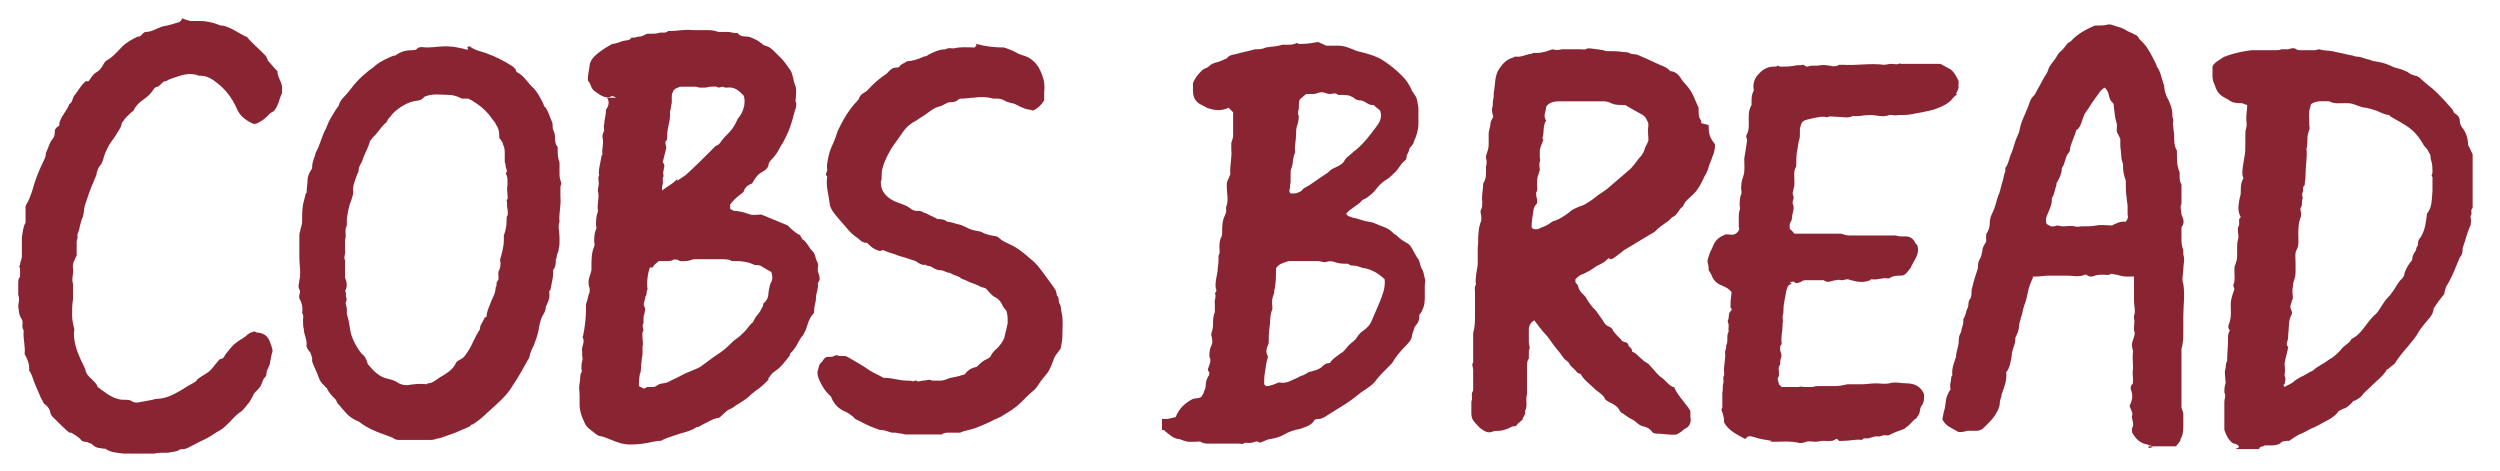
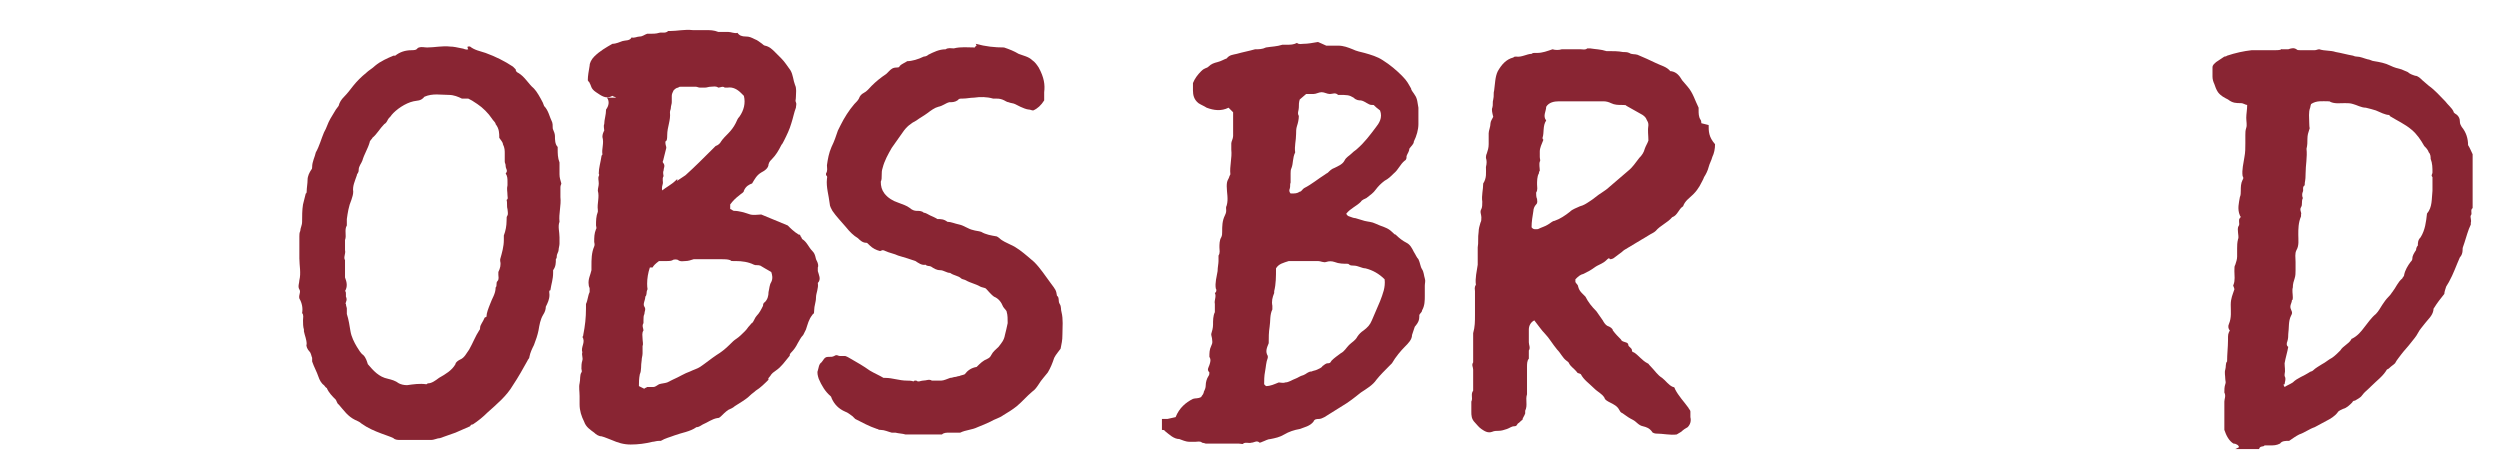
<svg xmlns="http://www.w3.org/2000/svg" version="1.1" viewBox="0 0 273.9 51.6">
  <defs>
    <style> .cls-1 { clip-path: url(#clippath-6); } .cls-2 { clip-path: url(#clippath-7); } .cls-3 { clip-path: url(#clippath-4); } .cls-4 { fill: none; } .cls-5 { clip-path: url(#clippath-1); } .cls-6 { clip-path: url(#clippath-5); } .cls-7 { clip-path: url(#clippath-8); } .cls-8 { clip-path: url(#clippath-3); } .cls-9 { fill: #892533; } .cls-10 { clip-path: url(#clippath-2); } .cls-11 { clip-path: url(#clippath); } </style>
    <clipPath id="clippath">
      <rect class="cls-4" x="1.8" y="2" width="270.3" height="47.7" />
    </clipPath>
    <clipPath id="clippath-1">
      <rect class="cls-4" x="1.8" y="2" width="270.3" height="47.7" />
    </clipPath>
    <clipPath id="clippath-2">
      <rect class="cls-4" x="1.8" y="2" width="270.3" height="47.7" />
    </clipPath>
    <clipPath id="clippath-3">
      <rect class="cls-4" x="1.8" y="2" width="270.3" height="47.7" />
    </clipPath>
    <clipPath id="clippath-4">
      <rect class="cls-4" x="1.8" y="2" width="270.3" height="47.7" />
    </clipPath>
    <clipPath id="clippath-5">
      <rect class="cls-4" x="1.8" y="2" width="270.3" height="47.7" />
    </clipPath>
    <clipPath id="clippath-6">
-       <rect class="cls-4" x="1.8" y="2" width="270.3" height="47.7" />
-     </clipPath>
+       </clipPath>
    <clipPath id="clippath-7">
      <rect class="cls-4" x="1.8" y="2" width="270.3" height="47.7" />
    </clipPath>
    <clipPath id="clippath-8">
      <rect class="cls-4" x="1.8" y="2" width="270.3" height="47.7" />
    </clipPath>
  </defs>
  <g>
    <g id="Layer_1">
      <g>
        <g class="cls-11">
-           <path class="cls-9" d="M20,2c.1.1.8.3.9.3h1c.6,0,1.3.1,2.3.5h.2c.9.2,1.7.8,2.5,1.2h.1c.6.7,1.2,1.2,1.8,1.8s.3.3.4.5c.1.1.1.3.2.4.3.3.5.6.8.9s.2.2.2.4c.1.6.6,1.2.5,1.8v.4c-.2.4-.3.8-.4,1.1-.2.4-.3.8-.7,1-.3.1-.4.4-.7.6-.3.3-.6.4-.9.6-.3.1-.4.1-.6,0-.8-.4-1.4-.9-1.7-1.7-.5-1.1-1.2-2-2.1-2.7-.5-.4-1.1-.8-1.8-.8s-.2,0-.2,0c-.7-.3-1.4-.2-2.1,0-.5.2-1.1.3-1.5.6h-.2c-.3.2-.4.4-.7.6-.4,0-.5.4-.7.6-.3.4-.6.6-1,.9-.3.2-.6.5-.8.8-.1.2-.2.4-.4.5-.3.3-.7.6-.9,1-.1,0-.2.3-.2.4-.1.4-.4.7-.6,1.1-.3.5-.7.9-.9,1.4-.2.4-.4.8-.5,1.3-.1.2-.1.4-.3.6s-.3.5-.4.8c0,.3-.2.6-.3.9-.4.9-.7,1.8-1,2.7-.1.4-.1.8-.2,1.2-.2.4-.3.9-.4,1.3,0,.3-.3.6-.2,1,0,.2-.1.3-.1.5,0,.2,0,.4,0,.6v.9c-.2.4-.5.9-.4,1.4.1.6-.2,1.1,0,1.7,0,.6,0,1.2,0,1.7-.1.6-.1,1.1-.1,1.7s.1.9.2,1.4c.1.2,0,.4,0,.6,0,1,.3,1.9.7,2.8.2.5.5.9.6,1.4.1.3.3.5.5.7.3.3.7.6.8,1,.7.5,1.4,1.1,2.2,1.3.3.1.5.1.8.1s.6,0,.8.2c.2.1.4.1.6.1.5-.1,1.1-.2,1.6-.3.1,0,.3-.1.4-.1.8,0,1.6-.3,2.3-.7.6-.3,1.1-.7,1.7-1s.4-.4.6-.5c.5-.4,1.1-.6,1.5-1.1.2-.2.3-.4.5-.6s.3-.5.6-.5c.3-.1.3-.4.5-.6s.3-.4.5-.6c.4-.5.9-.8,1.4-1.1.3-.2.5-.5.9-.6.1,0,.2-.1.3-.1.2.2.4.1.7.2.7.2.9.7,1.1,1.3s.2.6.1.9-.1.6-.2.9c0,.5-.4.9-.4,1.3s-.2.4-.3.6c-.2.3-.2.7-.5,1-.2.3-.6.5-.7.9-.1.2-.3.5-.4.7-.3.3-.5.7-.9,1-.5.3-.9.8-1.3,1.2-1,1-.9.7-1.9,1.4-.6.4-1.2.6-1.9,1-.5.2-.9.6-1.5.5-.4.3-.9.3-1.4.4,0,0-.2,0-.4,0-.4,0-.8,0-1.1.1-.4.2-.9.2-1.3.1-.5,0-1,0-1.4-.1s-.4.2-.6,0c-.7-.1-1.4-.1-2-.5,0-.1-.4,0-.5-.1-.5,0-.8-.2-1.1-.5-.2,0-.4-.2-.6-.2s-.4,0-.6-.3c-.3-.3-.7-.5-1-.7-.1,0-.1,0-.2,0-.6-.5-1.1-1-1.7-1.6-.2-.2-.4-.4-.4-.7-.1-.4-.4-.7-.7-.9-.1-.3-.3-.5-.4-.8-.2-.5-.4-.9-.6-1.4s-.3-1-.6-1.4v-.2c0-.6-.2-1.1-.5-1.6h0c.1-.9-.2-1.7-.1-2.6-.3-.4,0-.8-.2-1.2-.4-.6-.3-1-.4-1.4,0-.4.2-.8,0-1.3,0-.4,0-.8,0-1.3s.1-.5.2-.7c0-.3,0-.6,0-.9-.1-.1-.1-.3,0-.4,0-.3.2-.6.2-.9v-.4c0-.6,0-1.1,0-1.7.1-.5.1-1.1.4-1.6,0-.3,0-.5,0-.8v-1c.1-.3.3-.5.4-.8s.2-.5.3-.8c.3-1.1.7-2.2,1.2-3.2s.2-.8.4-1.2.3-.9.6-1.3c.2-.2.3-.5.3-.7,0-.3,0-.5.3-.7s.2-.2.2-.4c.2-.8.8-1.3,1.1-2.1.4-.2.3-.7.6-1,.4-.5.7-1.1,1.2-1.5.2,0,.2,0,.3,0,.3-.4.5-.8.9-1,.3-.2.5-.4.7-.8s.4-.5.6-.6c.6-.4,1-.9,1.5-1.4s1.1-.8,1.7-1.1h.2c.3-.2.4-.5.7-.5s0,0,0,0c.6,0,1.2-.4,1.8-.6.6-.1,1.3-.3,1.9-.5h0c0-.1.1-.1.1-.1Z" />
-         </g>
+           </g>
        <g class="cls-5">
          <path class="cls-9" d="M67.5,10.7c-.1-.1-.3-.1-.4-.2-.7.4-1.2,0-1.8-.4s-.5-.7-.7-1c0-.1-.1-.1-.2-.3,0-.5.1-1,.2-1.6,0-.3.2-.7.5-1,.6-.6,1.3-1,2-1.4.4,0,.8-.2,1.1-.3s.8,0,1-.4c.3.1.6-.1.9-.1.3,0,.5-.2.8-.3h.3c.3,0,.7,0,1-.1.3-.1.7.1,1-.2h.2c.8,0,1.6-.2,2.5-.1.2,0,.4,0,.7,0h.7c.5,0,.9,0,1.4.2h.2c.3,0,.6,0,.9,0s.7.2,1,.1h0c.2.3.5.4.9.4s.6.1,1,.3c.3.1.5.3.8.5,0,0,.2.2.3.2.5.1.8.4,1.1.7l.7.7c.4.4.7.9,1,1.3.3.5.3,1.1.5,1.6.2.4.1.9.1,1.3s-.1.4,0,.6,0,.4,0,.6c-.2.5-.3,1.1-.5,1.7-.2.7-.5,1.3-.8,1.9s-.2.3-.3.5c-.3.6-.6,1.1-1,1.5s-.3.4-.4.6c0,.4-.4.7-.8.9-.5.3-.7.7-1,1.2-.3.1-.7.3-.9.8,0,.2-.3.3-.5.5-.4.3-.7.6-1,1v.5c.1,0,.3.2.4.2.6,0,1.2.2,1.8.4.4.1.9,0,1.2,0,1,.4,1.9.8,2.9,1.2.3.3.7.7,1.2,1,.1,0,.2,0,.2.2.1,0,.1.2.2.3.5.3.7.9,1.1,1.3s.3.8.5,1.1c.1.2.2.5.1.7,0,0,0,.2,0,.4.1.4.4.9,0,1.3.1.6-.2,1.1-.2,1.6,0,.5-.2.9-.2,1.4s-.1.3-.2.5c-.4.5-.5,1-.7,1.6l-.3.6c-.3.3-.4.6-.6.9-.2.4-.4.7-.7,1s-.1.3-.2.4c-.5.6-.9,1.2-1.5,1.6s-.5.5-.7.7-.1.2-.1.3c-.4.4-.9.9-1.4,1.2-.2.2-.4.3-.6.5-.5.5-1.1.8-1.7,1.2-.2.2-.5.3-.7.4-.3.2-.6.5-.8.7s-.3.2-.4.2c-.6.1-1.1.5-1.6.7-.2.1-.4.3-.7.3-.7.5-1.6.6-2.4.9-.5.2-1,.3-1.5.6h-.2c-.3,0-.5.1-.7.1-.8.2-1.6.3-2.4.3s-1.4-.2-2.1-.5c-.3-.1-.7-.3-1.1-.4-.3,0-.6-.2-.8-.4-.4-.3-.9-.6-1.1-1.2-.3-.6-.5-1.2-.5-1.9v-.9c0-.5-.1-1,0-1.4s0-.9.2-1.2c.1-.1,0-.3,0-.4,0-.3,0-.6.1-.9s-.1-.6,0-.9c-.2-.6.4-1.1,0-1.7,0,0,.1,0,.1-.2.2-1,.3-1.9.3-2.9s0-.4,0-.5c.2-.4.2-.9.4-1.3,0-.1,0-.3,0-.4s-.1-.2-.1-.4c-.1-.6.2-1.1.3-1.6,0-.1,0-.2,0-.4,0-.8,0-1.5.3-2.2.1-.2,0-.4,0-.5,0-.5,0-.9.2-1.4.1-.1,0-.3,0-.4,0-.5,0-1,.2-1.5v-.2c-.1-.7.2-1.4,0-2.1,0-.3.1-.5.1-.8s-.1-.6,0-.8,0-.2,0-.3c0-.6.2-1.2.3-1.9,0-.1.1-.1.1-.2-.1-.6.2-1.2,0-1.9,0-.3.1-.5.2-.7,0-.2-.1-.5,0-.7,0-.5.2-1,.2-1.6.3-.4.4-.9.1-1.3M71.2,29.3c-.2.6-.3,1.2-.3,1.8s.1.5,0,.7,0,.5-.2.7c0,.4-.3.8-.1,1.1s0,.5,0,.8c-.1.2-.1.4-.1.7v.3c-.2.3,0,.6,0,.8-.2.3-.1.6-.1.9s.1.6,0,.8c0,.3,0,.5,0,.8s-.1.5-.1.8c-.1.5,0,1.1-.2,1.5-.1.5-.1.9-.1,1.3l.6.3c0-.1.2-.1.3-.2h.7c.2,0,.4-.2.6-.3.3-.1.6-.1.9-.2l.6-.3c.7-.3,1.3-.7,1.9-.9.4-.2.8-.3,1.1-.5.6-.4,1.2-.9,1.8-1.3.5-.3,1-.7,1.4-1.1s.5-.5.8-.7.6-.5.9-.8.3-.4.5-.6.2-.3.3-.3c.2-.2.3-.6.5-.8.3-.3.5-.7.7-1.1,0-.1,0-.3.2-.4.3-.3.4-.7.4-1.1.1-.4.1-.8.3-1.1.2-.4.1-.8,0-1.1-.5-.3-.9-.5-1.2-.7-.3-.1-.5,0-.7-.1-.6-.3-1.3-.4-2-.4s-.4,0-.6-.1c-.3-.1-.6-.1-.9-.1h-3.1c-.3.1-.6.2-.9.2s-.5.1-.8-.1c-.1-.1-.5-.1-.6,0-.2.1-.4.1-.6.1h-.9c-.4.3-.6.5-.7.7M72.5,20.9c.5-.4,1.1-.7,1.5-1.1s.1,0,.2,0l.9-.6c1-.9,2-1.9,3-2.9l.3-.3c.3-.1.5-.3.6-.5.2-.3.5-.6.8-.9s.6-.7.8-1.1.2-.5.4-.7c.5-.7.7-1.5.5-2.3l-.3-.3c-.4-.4-.9-.7-1.5-.6h-.3c-.2-.2-.5,0-.7,0-.3-.2-.5-.1-.8-.1s-.4.1-.7.1h-.5c-.2,0-.3-.1-.5-.1h-1.6c-.1,0-.2,0-.3.1-.2,0-.4.2-.5.3-.1.2-.2.4-.2.6v.7c0,.2-.1.4-.1.6s-.1.3-.1.5c.1.9-.3,1.6-.3,2.5s-.2.5-.2.8.1.4.1.6l-.3,1.2c0,.2-.2.3,0,.5.2.3,0,.5,0,.8-.1.2,0,.5,0,.6-.2.3,0,.6-.1.9s-.1.6,0,.8c0,0,0,0,0,.1" />
        </g>
        <g class="cls-10">
          <path class="cls-9" d="M51.5,5.1c.5.4,1.1.5,1.7.7,1.1.4,2.1.9,3,1.5l.3.3c0,.2.1.3.3.4.7.4,1.1,1.2,1.7,1.7.3.3.7,1,1,1.6,0,.1.1.2.1.3.5.5.6,1.2.9,1.8.1.3,0,.6.1.8s.2.5.2.7c0,.4,0,.9.3,1.2v.2c0,.5,0,1,.2,1.5,0,.4,0,.9,0,1.3s.1.6.2,1c0,.1-.1.2-.1.4v1.1c.1.9-.2,1.8-.1,2.7-.2.5,0,1.1,0,1.7v.7c0,.2-.1.5-.1.7,0,.2-.2.4-.2.7s-.1.2-.1.3c0,.4,0,.8-.3,1.2v.3c0,.7-.2,1.2-.3,1.9-.2,0-.1.3-.1.5,0,.5-.2.9-.4,1.3,0,.3-.1.6-.3.9-.3.5-.4,1.1-.5,1.7-.1.5-.3,1.1-.5,1.6-.2.4-.4.8-.5,1.3,0,.2-.2.3-.2.4-.5.9-1,1.8-1.6,2.7-.7,1.2-1.8,2.1-2.8,3-.5.5-1,.9-1.6,1.3-.1,0-.2,0-.3.2-.5.2-1.1.5-1.6.7-.6.2-1.1.4-1.7.6-.3,0-.6.2-1,.2s-.5,0-.7,0c-.1,0-.2,0-.3,0q-.6,0-1.2,0h-.1c-.2,0-.4,0-.5,0-.2,0-.4,0-.5,0-.3,0-.6,0-.8-.2-.4-.2-.8-.3-1.3-.5-.8-.3-1.5-.6-2.2-1.1-.2-.2-.5-.3-.7-.4-.8-.4-1.2-1-1.8-1.7-.1,0-.2-.3-.3-.5-.4-.4-.8-.8-1-1.3-.1,0-.2-.2-.3-.3-.3-.2-.5-.6-.6-.9-.2-.6-.5-1.1-.7-1.7,0-.1,0-.3,0-.4-.1-.2-.1-.5-.3-.7s-.4-.6-.3-.8c0-.5-.2-.9-.3-1.4,0,0,0,0,0-.2-.1-.3-.1-.7-.1-1s.1-.6-.1-.8c.1-.5,0-1.1-.3-1.6h0c-.1-.4.2-.7,0-1s0-.7,0-1c.2-.8,0-1.6,0-2.4v-2.4c0-.2,0-.4.1-.6,0-.3.2-.6.2-1,0-.6,0-1.3.1-1.9l.3-1.2c0,0,.1,0,.1-.2,0-.4.1-.9.1-1.3,0-.4.2-.8.4-1.1.1-.1.1-.2.1-.3,0-.6.3-1.1.4-1.6h0c.4-.7.6-1.5.9-2.2.3-.5.4-1,.7-1.5.2-.3.4-.7.6-1,.1-.1.2-.3.3-.4.1-.4.3-.7.6-1s.7-.8,1-1.2c.4-.5.9-1,1.4-1.4.3-.3.7-.5,1-.8.6-.5,1.3-.8,2-1.1h.2c.5-.4,1.1-.6,1.8-.6s.5-.2.8-.3.6,0,.9,0c.8,0,1.7-.2,2.5-.1.4,0,.8.1,1.3.2.2,0,.4.2.7.1-.2-.4,0-.3.3-.3M53.3,34.7c0-.4.2-.9.4-1.4.2-.6.6-1.1.6-1.8.2-.2,0-.5.2-.7s.1-.5.1-.7v-.3c.2-.4.3-.8.2-1.2v-.2c.2-.7.4-1.4.4-2.1v-.5c.2-.5.3-1.1.3-1.6s0-.4.1-.6,0-.5,0-.7c-.1-.3,0-.7-.1-1,.2-.1.1-.3.1-.5,0-.4-.1-.7,0-1.1v-.4c0-.3,0-.6-.2-.9.3-.3,0-.5,0-.8s-.1-.3-.1-.5v-.9c0-.3,0-.6-.2-1,0-.2-.2-.4-.4-.7,0-.5,0-1-.4-1.5,0-.2-.3-.4-.4-.6-.4-.6-1-1.2-1.6-1.6s-.6-.4-1-.6c-.2,0-.4,0-.7,0-.4-.2-.9-.4-1.4-.4-.9,0-1.8-.2-2.7.2-.4.5-.8.4-1.2.5-.9.2-1.9.9-2.4,1.5-.1.2-.3.3-.4.5s-.2.4-.4.5c-.5.5-.8,1.1-1.3,1.5,0,.1-.3.3-.3.5-.2.7-.6,1.3-.8,2-.1.3-.4.6-.4,1s-.2.4-.2.6c-.2.6-.5,1.2-.4,1.8,0,.3-.1.6-.2.9-.3.7-.4,1.4-.5,2.1,0,.2,0,.5,0,.7-.3.5,0,1.1-.2,1.6,0,.3,0,.8,0,1.1.1.4-.2.8,0,1.1v1.4c0,.2,0,.3,0,.5.2.5.3,1,0,1.5.1,0,.1.2.1.3v.3c.1.2.1.4,0,.6,0,.1-.1.2,0,.2,0,.2.1.4.1.5,0,.2,0,.4,0,.6.2.6.3,1.3.4,1.9s.4,1.2.7,1.7c.2.3.4.7.7.9.3.3.4.7.5,1h0c.6.7,1.2,1.4,2.2,1.6.4.1.8.2,1.2.5.2.1.5.2.9.2.7-.1,1.4-.2,2.1-.1.1,0,.1-.1.2-.1.4,0,.8-.3,1.2-.6.7-.4,1.4-.8,1.8-1.5,0-.2.3-.4.5-.5.5-.2.7-.7,1-1.1.4-.7.7-1.5,1.1-2.1.1-.1.1-.2.1-.3,0-.3.3-.6.5-1.1" />
        </g>
        <g class="cls-8">
          <path class="cls-9" d="M106.9,4.8c1.1.3,2.1.4,3.1.4.6.2,1.1.4,1.6.7.5.2,1.1.3,1.5.7.3.2.5.5.7.8.6,1.1.7,1.9.6,2.7,0,.3,0,.6,0,.9q-.5.8-1.2,1.1c-.2,0-.3-.1-.5-.1s-.7-.2-.9-.3l-.6-.3c-.2-.1-.5-.1-.7-.2-.2,0-.4-.2-.7-.3s-.5-.1-.7-.1-.2,0-.3,0c-.7-.2-1.4-.2-2.1-.1-.4,0-.8.1-1.2.1s-.4,0-.6.2c-.3.2-.6.2-.9.2-.4.1-.7.4-1.2.5-.4.1-.8.4-1.2.7s-.8.5-1.2.8c-.6.3-1.1.7-1.5,1.3s-.8,1.1-1.2,1.7c-.4.7-.8,1.4-1,2.2-.1.3-.1.5-.1.8s0,.5-.1.7c0,.5.1.9.4,1.3.4.5.9.8,1.5,1,.5.2.9.3,1.3.6.2.2.5.3.7.3.3,0,.6,0,.8.2.2,0,.5.2.7.3s.5.2.8.4c.4,0,.7,0,1.1.3.4,0,.8.2,1.3.3s1,.5,1.5.6c.3.1.6.1.9.2.5.3,1.1.4,1.7.5,0,0,.2.1.3.2.3.3.8.5,1.2.7.7.3,1.3.8,1.9,1.3.2.2.5.4.7.6.7.7,1.2,1.5,1.8,2.3s.6.8.7,1.4c.3.2.1.6.3.9s.1.6.2.9c.2.8.1,1.6.1,2.4s-.1,1-.2,1.6c-.2.3-.5.6-.7,1-.2.6-.4,1.1-.7,1.6-.3.4-.7.8-1,1.3-.2.3-.4.6-.7.8-.6.5-1.1,1.1-1.7,1.6-.5.4-1,.7-1.5,1-.4.3-.9.4-1.4.7-.4.2-.9.4-1.4.6-.6.3-1.3.3-1.9.6-.1,0-.1,0-.3,0s-.6,0-.9,0c-.3,0-.6,0-.8.2-.1,0-.2,0-.3,0h-1.2c-.6,0-1.2,0-1.7,0s-.5,0-.8,0c-.3-.1-.7-.1-1.1-.2-.1,0-.2,0-.4,0-.4-.1-.8-.3-1.2-.3s-.2-.1-.4-.1c-.9-.3-1.6-.7-2.4-1.1l-.3-.3c-.3-.2-.5-.4-.8-.5-.7-.3-1.2-.8-1.5-1.5q0-.1-.1-.2c-.6-.5-1-1.2-1.3-1.9-.1-.3-.2-.7-.1-.9.1-.3.1-.7.4-.9.2-.2.3-.6.7-.6s.5,0,.7-.1c.3-.2.4,0,.6,0h.6c.3.1.4.2.6.3.7.4,1.4.8,2.1,1.3.5.3,1,.5,1.5.8h.2c.8,0,1.5.3,2.4.3s.5.2.8,0h.2c.2.2.5,0,.7,0,.4,0,.7-.2,1,0h1c.3,0,.7-.2,1-.3.2,0,.4-.1.5-.1.2,0,.3-.1.5-.1.2-.1.4-.1.6-.2.3-.4.7-.7,1.3-.8.4-.4.7-.7,1.2-.9.2-.1.3-.2.4-.4.2-.4.5-.6.8-.9.3-.4.6-.7.7-1.3.1-.4.2-.8.3-1.3,0-.4,0-.9-.1-1.2,0-.2-.3-.4-.4-.6-.2-.5-.5-.9-1-1.1-.3-.2-.6-.6-.9-.9-.2-.1-.4-.1-.6-.2-.5-.3-1.1-.4-1.6-.7-.2-.1-.4-.1-.5-.2-.3-.3-.8-.3-1.2-.6-.4,0-.7-.3-1.1-.3s-.7-.2-1-.4c-.2-.1-.4,0-.6-.2-.4.1-.8-.2-1.1-.4l-.9-.3c-.3-.1-.7-.2-1-.3-.4-.2-1-.3-1.4-.5s-.4,0-.6,0c-.4-.1-.8-.3-1.1-.6s-.3-.3-.4-.3c-.4,0-.7-.3-.9-.5-.5-.3-.9-.7-1.3-1.2-.5-.6-1.1-1.2-1.5-1.8-.1-.2-.3-.5-.3-.8-.1-.9-.4-1.8-.3-2.7,0-.1.1-.3-.1-.4,0,0,0-.2,0-.2.2-.3.1-.6.1-.9.1-.7.2-1.3.5-2,.3-.6.5-1.2.7-1.8l.3-.6c.4-.8.9-1.6,1.5-2.3.2-.2.4-.4.5-.6.1-.3.3-.5.5-.6.4-.2.6-.5.9-.8.5-.5,1-.9,1.6-1.3l.3-.3c.2-.2.4-.4.8-.4s.3-.1.4-.2c.2-.2.5-.3.8-.5.5,0,1.2-.2,1.8-.5,0,0,.3,0,.5-.2.6-.3,1.2-.6,1.9-.6.3-.2.6-.1.9-.1.8-.2,1.5-.1,2.3-.1,0,0,.1-.2.2-.2" />
        </g>
        <g class="cls-3">
-           <path class="cls-9" d="M128.8,45.7h0c.4-1,1.1-1.6,1.9-2,.3-.1.5,0,.9-.2,0,0,.1-.2.2-.3h0s.1-.2.1-.3c.1-.2.2-.4.2-.7s.1-.7.3-1c.1-.1.1-.3.1-.4-.3-.3-.1-.5,0-.8s.2-.6,0-.9c0-.4,0-.8.2-1.2s.1-.5.1-.7-.1-.4-.1-.6c.1-.3.2-.7.2-1,0-.5,0-1,.2-1.4,0-.3,0-.6,0-.9-.1-.4.2-.8,0-1.2.2-.1.2-.4.1-.5-.1-.6.1-1.3.2-1.9,0-.4.1-.8.1-1.1s0-.4,0-.6c.2-.3.1-.6.1-.9s0-.8.2-1.1c.1-.2.1-.4.1-.6,0-.6,0-1.2.3-1.8s0-.7.2-1.1c.2-.7,0-1.4,0-2.1s.2-.7.3-1.1c0,0,.1-.2.1-.2-.1-.9.2-1.8.1-2.7,0-.3,0-.5,0-.7s.2-.5.2-.8,0-.5,0-.7,0-.5,0-.7v-1.2l-.5-.5c-.8.4-1.6.3-2.4,0-.3-.2-.6-.3-.9-.5-.5-.4-.6-.9-.6-1.4s0-.5,0-.8c.2-.5.5-.9.9-1.3s.6-.3.8-.5c.3-.3.6-.4,1-.5s.7-.3,1-.4c.3-.4.7-.4,1.1-.5.7-.2,1.3-.3,2-.5.4,0,.8,0,1.2-.2.6-.1,1.2-.1,1.8-.3.2,0,.4,0,.5,0,.4,0,.7,0,1.1-.2.2.2.5.1.7.1.5,0,1-.1,1.6-.2.2.1.5.2.9.4h1.3c.6,0,1.1.2,1.6.4.4.2.9.3,1.3.4.7.2,1.4.4,2,.8.8.5,1.5,1.1,2.1,1.7s.7.9,1,1.4c0,.2.3.5.4.7.3.4.3.9.4,1.4,0,.4,0,.8,0,1.1,0,.2,0,.5,0,.7,0,.6-.2,1.3-.5,1.9,0,.3-.3.5-.5.8,0,.3-.2.5-.3.8,0,.2,0,.4-.2.5-.5.4-.7,1-1.2,1.4-.3.3-.6.6-1,.8-.4.3-.7.6-1,1-.2.3-.6.6-1,.9-.2.1-.5.2-.6.4-.5.5-1.1.7-1.6,1.3,0,.1.2.3.3.3.3.1.5.2.7.2.3.1.7.2,1,.3.4.1.8.1,1.2.3.6.3,1.3.4,1.8.9s.3.2.4.3c.4.4.8.7,1.2.9s.6.6.8,1c.2.3.3.6.5.8h0c.2.4.2.8.4,1.1s.2.7.3,1,0,.5,0,.8c0,.4,0,.8,0,1.1,0,.5,0,1.1-.3,1.6,0,.2-.2.3-.3.5,0,.3,0,.6-.2.9,0,0-.2.3-.3.4l-.3.9c0,.5-.4.9-.8,1.3s-1,1.1-1.4,1.8l-.3.3c-.5.5-1,1-1.4,1.5-.4.6-1.1,1-1.7,1.4-.5.4-1,.8-1.6,1.2l-2.4,1.5c-.2.1-.4.2-.6.2s-.5,0-.6.3c-.4.5-1,.6-1.5.8-.6.1-1.2.3-1.7.6s-1,.4-1.5.5c-.3,0-.6.2-.9.3,0,0-.2.1-.3.1-.3-.3-.6,0-.9,0-.3.1-.6-.1-.9.1,0,.1-.3,0-.5,0h-3.6c0,0-.3-.1-.4-.1-.2-.2-.5-.1-.7-.1-.2,0-.5,0-.7,0-.4,0-.8-.2-1.1-.3-.6,0-1.1-.5-1.6-.9,0-.1-.2-.1-.3-.1v-1.2h.6ZM139.8,29.4c0,.9,0,1.7-.2,2.5v.2c-.2.5-.3.9-.2,1.4v.4c-.3.6-.2,1.3-.3,1.9s-.1,1.2-.1,1.8h0c-.2.5-.4.9-.1,1.4v.2c-.2.5-.2,1-.3,1.5s-.1,1-.1,1.4l.2.2c.5,0,.9-.2,1.4-.4.2,0,.5.1.7,0,.4,0,.8-.3,1.1-.4s.5-.3.9-.4c.3-.1.5-.4.9-.4.2-.1.4-.1.6-.2s.5-.2.6-.4c.2-.1.3-.3.6-.3s.3-.2.4-.3c.3-.3.6-.5,1-.8.4-.2.6-.6.9-.9s.7-.5.9-.9c.2-.3.4-.5.7-.7.4-.3.7-.6.9-1.1l.9-2.1c.3-.8.6-1.5.5-2.4-.6-.6-1.3-1-2.1-1.2-.4,0-.8-.3-1.3-.3s-.4-.1-.6-.2c-.5,0-1,0-1.5-.2-.3-.1-.6-.1-.9,0s-.6-.1-.9-.1h-3.2c-.6.2-1.1.3-1.4.8M150.3,11.5c-.4,0-.7-.4-1.2-.5-.2,0-.5,0-.8-.3-.5-.3-.7-.3-1.6-.3h-.1c-.3-.3-.6-.1-.9-.1s-.6-.2-.9-.2-.6.2-.9.2h-.8c-.2.2-.5.4-.7.6-.1.3-.1.6-.1.9s-.2.6,0,.9c0,.4-.1.8-.2,1.1s-.1.6-.1.9c0,.7-.2,1.3-.1,2h0c-.3.6-.2,1.2-.4,1.7-.1.2-.1.4-.1.6,0,.3,0,.6,0,1-.1.2,0,.4-.1.7-.1.2,0,.4.1.5.5,0,.7,0,1-.2.2,0,.3-.3.5-.4.8-.4,1.5-1,2.3-1.5.1-.1.2-.1.3-.2.2-.2.4-.4.7-.5.4-.2.9-.4,1.1-.8s.5-.5.8-.8.4-.3.6-.5c.8-.7,1.4-1.5,2-2.3.4-.5.8-1.1.5-1.9h0c-.4-.3-.5-.4-.7-.6" />
+           <path class="cls-9" d="M128.8,45.7h0c.4-1,1.1-1.6,1.9-2,.3-.1.5,0,.9-.2,0,0,.1-.2.2-.3h0s.1-.2.1-.3c.1-.2.2-.4.2-.7s.1-.7.3-1c.1-.1.1-.3.1-.4-.3-.3-.1-.5,0-.8s.2-.6,0-.9c0-.4,0-.8.2-1.2s.1-.5.1-.7-.1-.4-.1-.6c.1-.3.2-.7.2-1,0-.5,0-1,.2-1.4,0-.3,0-.6,0-.9-.1-.4.2-.8,0-1.2.2-.1.2-.4.1-.5-.1-.6.1-1.3.2-1.9,0-.4.1-.8.1-1.1s0-.4,0-.6c.2-.3.1-.6.1-.9s0-.8.2-1.1c.1-.2.1-.4.1-.6,0-.6,0-1.2.3-1.8s0-.7.2-1.1c.2-.7,0-1.4,0-2.1s.2-.7.3-1.1c0,0,.1-.2.1-.2-.1-.9.2-1.8.1-2.7,0-.3,0-.5,0-.7s.2-.5.2-.8,0-.5,0-.7,0-.5,0-.7v-1.2l-.5-.5c-.8.4-1.6.3-2.4,0-.3-.2-.6-.3-.9-.5-.5-.4-.6-.9-.6-1.4s0-.5,0-.8c.2-.5.5-.9.9-1.3s.6-.3.8-.5c.3-.3.6-.4,1-.5s.7-.3,1-.4c.3-.4.7-.4,1.1-.5.7-.2,1.3-.3,2-.5.4,0,.8,0,1.2-.2.6-.1,1.2-.1,1.8-.3.2,0,.4,0,.5,0,.4,0,.7,0,1.1-.2.2.2.5.1.7.1.5,0,1-.1,1.6-.2.2.1.5.2.9.4h1.3c.6,0,1.1.2,1.6.4.4.2.9.3,1.3.4.7.2,1.4.4,2,.8.8.5,1.5,1.1,2.1,1.7s.7.9,1,1.4c0,.2.3.5.4.7.3.4.3.9.4,1.4,0,.4,0,.8,0,1.1,0,.2,0,.5,0,.7,0,.6-.2,1.3-.5,1.9,0,.3-.3.5-.5.8,0,.3-.2.5-.3.8,0,.2,0,.4-.2.5-.5.4-.7,1-1.2,1.4-.3.3-.6.6-1,.8-.4.3-.7.6-1,1-.2.3-.6.6-1,.9-.2.1-.5.2-.6.4-.5.5-1.1.7-1.6,1.3,0,.1.2.3.3.3.3.1.5.2.7.2.3.1.7.2,1,.3.4.1.8.1,1.2.3.6.3,1.3.4,1.8.9s.3.2.4.3c.4.4.8.7,1.2.9s.6.6.8,1c.2.3.3.6.5.8h0c.2.4.2.8.4,1.1s.2.7.3,1,0,.5,0,.8c0,.4,0,.8,0,1.1,0,.5,0,1.1-.3,1.6,0,.2-.2.3-.3.5,0,.3,0,.6-.2.9,0,0-.2.3-.3.4l-.3.9c0,.5-.4.9-.8,1.3s-1,1.1-1.4,1.8l-.3.3c-.5.5-1,1-1.4,1.5-.4.6-1.1,1-1.7,1.4-.5.4-1,.8-1.6,1.2l-2.4,1.5c-.2.1-.4.2-.6.2s-.5,0-.6.3c-.4.5-1,.6-1.5.8-.6.1-1.2.3-1.7.6s-1,.4-1.5.5c-.3,0-.6.2-.9.3,0,0-.2.1-.3.1-.3-.3-.6,0-.9,0-.3.1-.6-.1-.9.1,0,.1-.3,0-.5,0h-3.6c0,0-.3-.1-.4-.1-.2-.2-.5-.1-.7-.1-.2,0-.5,0-.7,0-.4,0-.8-.2-1.1-.3-.6,0-1.1-.5-1.6-.9,0-.1-.2-.1-.3-.1v-1.2h.6ZM139.8,29.4c0,.9,0,1.7-.2,2.5v.2c-.2.5-.3.9-.2,1.4v.4c-.3.6-.2,1.3-.3,1.9s-.1,1.2-.1,1.8h0c-.2.5-.4.9-.1,1.4v.2c-.2.5-.2,1-.3,1.5s-.1,1-.1,1.4l.2.2c.5,0,.9-.2,1.4-.4.2,0,.5.1.7,0,.4,0,.8-.3,1.1-.4s.5-.3.9-.4c.3-.1.5-.4.9-.4.2-.1.4-.1.6-.2s.5-.2.6-.4c.2-.1.3-.3.6-.3s.3-.2.4-.3c.3-.3.6-.5,1-.8.4-.2.6-.6.9-.9s.7-.5.9-.9c.2-.3.4-.5.7-.7.4-.3.7-.6.9-1.1l.9-2.1c.3-.8.6-1.5.5-2.4-.6-.6-1.3-1-2.1-1.2-.4,0-.8-.3-1.3-.3s-.4-.1-.6-.2c-.5,0-1,0-1.5-.2-.3-.1-.6-.1-.9,0s-.6-.1-.9-.1h-3.2c-.6.2-1.1.3-1.4.8M150.3,11.5c-.4,0-.7-.4-1.2-.5-.2,0-.5,0-.8-.3-.5-.3-.7-.3-1.6-.3h-.1c-.3-.3-.6-.1-.9-.1s-.6-.2-.9-.2-.6.2-.9.2h-.8c-.2.2-.5.4-.7.6-.1.3-.1.6-.1.9s-.2.6,0,.9c0,.4-.1.8-.2,1.1s-.1.6-.1.9c0,.7-.2,1.3-.1,2h0c-.3.6-.2,1.2-.4,1.7-.1.2-.1.4-.1.6,0,.3,0,.6,0,1-.1.2,0,.4-.1.7-.1.2,0,.4.1.5.5,0,.7,0,1-.2.2,0,.3-.3.5-.4.8-.4,1.5-1,2.3-1.5.1-.1.2-.1.3-.2.2-.2.4-.4.7-.5.4-.2.9-.4,1.1-.8s.5-.5.8-.8.4-.3.6-.5c.8-.7,1.4-1.5,2-2.3.4-.5.8-1.1.5-1.9c-.4-.3-.5-.4-.7-.6" />
        </g>
        <g class="cls-6">
          <path class="cls-9" d="M245.3,49c0-.2-.3-.4-.6-.4-.5-.3-.8-.9-1-1.5v-3.1c0-.3.2-.6,0-1,0-.3,0-.6.1-.9.1-.2,0-.4,0-.6,0-.3-.1-.7,0-1s0-.7.2-.9h0c0-.8.1-1.6.1-2.3s0-.7.2-1.1c-.2-.2-.2-.5-.1-.7.3-.7.2-1.4.2-2.1s.2-1.1.4-1.7c0-.2-.2-.4-.1-.5.2-.5.1-1,.1-1.5s0-.5.1-.7c.1-.3.2-.6.2-.9s0-.6,0-.9,0-.6.1-1c.1-.2,0-.5,0-.7,0-.3-.1-.5.1-.8.1-.2-.1-.6.1-.8s0-.2,0-.3c-.3-.7-.1-1.4,0-2,.1-.2.1-.5.1-.7,0-.4,0-.8.2-1.2.1-.1.1-.3,0-.4-.1-.7.1-1.4.2-2.1.1-.5.1-1,.1-1.5s0-.6,0-.9,0-.5.1-.8,0-.7,0-1.1.1-.9.1-1.4c-.2,0-.4-.2-.7-.2-.5,0-.9,0-1.4-.4-.4-.2-.8-.4-1.1-.8-.2-.3-.3-.6-.4-.9-.1-.2-.2-.5-.2-.8,0-.3,0-.7,0-1s.2-.4.4-.6l.9-.6c0,0,.2,0,.3-.1.9-.3,1.8-.5,2.7-.6.9,0,1.7,0,2.6,0s.5-.2.7-.1c.2,0,.5,0,.7,0,.3-.1.6-.2.9,0,.1.1.2.1.4.1h1.6c.2,0,.3-.1.5-.1.6.2,1.2.1,1.8.3.6.1,1.3.3,1.9.4,0,0,.2.1.4.1.4,0,.8.2,1.2.3.2,0,.5.2.7.2.6.1,1.2.2,1.8.5.4.2.8.3,1.2.4.2.1.5.2.7.3.2.2.5.3.8.4.3,0,.6.3.8.5.2.2.5.4.7.6.7.5,1.2,1.1,1.8,1.7.3.4.7.7.9,1.1,0,.2.3.3.4.4.2.2.3.4.3.7s.1.4.2.6c.5.6.7,1.3.7,2,.2.3.3.6.5,1v5.9c-.3.2,0,.6-.2.8-.1.2.1.5,0,.8v.2c-.3.6-.5,1.4-.7,2s-.2.5-.2.8-.1.6-.3.8c-.4.9-.7,1.8-1.2,2.7-.1.2-.2.3-.3.5-.1.3-.2.6-.2.8-.4.5-.8,1-1.1,1.5-.1.1-.1.2-.1.3-.1.6-.6,1-.9,1.4s-.6.7-.8,1.1-.5.7-.8,1.1-.7.8-1,1.2c-.2.3-.5.6-.7,1-.2.2-.4.3-.6.5s-.2.1-.3.2c-.4.7-1.1,1.2-1.7,1.8s-.7.6-1,1c-.2.3-.5.4-.8.6-.1,0-.2,0-.3.2-.3.3-.6.6-1,.7-.2.1-.5.2-.6.4-.3.4-.8.7-1.2.9-.4.2-.9.5-1.3.7-.6.2-1.1.6-1.7.8-.4.2-.8.5-1.1.7-.4,0-.8,0-1,.3-.4.2-.7.2-1.1.2h-.6c-.1.2-.5,0-.6.4h-2.6ZM250.3,42.4c.3-.2.6-.3.9-.5.5-.5,1.2-.7,1.8-1.1.1-.1.3-.1.4-.2.3-.3.7-.5,1-.7.4-.2.7-.5,1.1-.7.3-.2.6-.5.9-.8.3-.5.9-.7,1.2-1.2,0-.1.1-.1.1-.1.6-.3,1-.8,1.3-1.2.4-.5.8-1.1,1.3-1.5.3-.3.5-.7.7-1s.4-.6.7-.9.3-.4.4-.5c.4-.5.6-1.1,1.1-1.5,0-.1.2-.2.2-.4.1-.5.4-1,.7-1.4.1-.1.2-.2.2-.4,0-.3.2-.6.4-.9,0,0,0-.3.2-.5,0-.3,0-.6.3-.9.5-.8.6-1.7.7-2.6.6-.7.5-1.6.6-2.5,0-.4,0-.8,0-1.2v-.3c-.2-.2,0-.3,0-.5,0-.5,0-1-.2-1.5,0-.2,0-.5-.2-.7-.1-.3-.3-.5-.5-.7-.4-.7-.8-1.3-1.4-1.8-.7-.6-1.6-1-2.4-1.5,0,0,0-.1,0-.1-.5,0-1-.3-1.5-.5-.3-.1-.7-.2-1.1-.3-.5,0-1-.3-1.4-.4-.3-.1-.6-.1-.9-.1-.6,0-1.2.1-1.7-.2h-.1c-.7,0-1.3-.1-1.9.3,0,0-.1.3-.1.4-.2.5-.1,1.1-.1,1.7s.1.5,0,.7c-.1.3-.2.6-.2,1s0,.7-.1,1.1c.1.9-.1,1.8-.1,2.7s-.1.8-.1,1.3c-.3.2-.1.5-.2.7s-.1.5,0,.7h0c-.2.4,0,.7-.2,1s.1.6,0,.8v.2c-.3.7-.3,1.4-.3,2,0,.6.1,1.2-.2,1.7-.2.4-.1.8-.1,1.3v.9c0,.3,0,.6-.1.9s-.2.6-.2,1c-.1.3,0,.7,0,1.1s-.1.2-.1.3c0,.3-.3.6-.1,1s.1.5,0,.7c-.3.6-.2,1.3-.3,2,0,.2,0,.5-.1.8-.1.2-.1.5.1.6-.1.6-.3,1.2-.4,1.8,0,.4.1.8,0,1.2v.2c.2.3,0,.7,0,.9-.2,0-.1.1,0,.3" />
        </g>
        <g class="cls-1">
          <path class="cls-9" d="M235.8,49c0-.3-.4-.1-.5-.3-.8-.1-1.3-.6-1.7-1.3,0-.2-.1-.5.1-.7v-.3c0-.3-.2-.6-.1-.9s-.1-.5-.2-.8c-.1-.2-.1-.3,0-.4.2-.5.3-.9.1-1.5-.1-.2-.1-.5.1-.7s0-.2.1-.4c0-.4-.1-.9,0-1.3,0-.6-.1-1.3,0-1.9,0-.1-.1-.3-.1-.5-.1-.4.1-.7.2-1.1.1-.3.1-.5,0-.7v-.3c0-.3.1-.7,0-1v-.3c.2-.5,0-1.1,0-1.6v-1.9c0-.2,0-.5,0-.8h-.8c-.4,0-.7-.1-1.1-.2-.2,0-.4-.1-.6-.1-.3.2-.5.1-.8.1s-.7,0-1,.1c-.2.1-.6.2-.9-.1h-.2c-.6.3-1.3.1-1.9.1h-2c-.5,0-1,.1-1.5.1s-.2,0-.3.2c-.2.4-.4.9-.5,1.4s-.2,1-.4,1.5-.2,1-.4,1.4c0,.3-.2.6-.2.9,0,.5-.2.9-.4,1.3,0,.1,0,.1,0,.2,0,.6-.4,1.1-.4,1.8-.1.6-.2,1.3-.6,1.8.1.8-.2,1.6-.5,2.4,0,.3-.2.6-.2.9s-.1.7-.3,1c-.4.8-1,1.3-1.6,1.9-.2.1-.4.2-.6.2h-1.1c-.3.1-.7.2-1,.1-.6-.4-1.4-.6-1.7-1.4.1-.3.1-.6.2-.9.2-.6.1-1.2.4-1.8.1-.2.1-.3.3-.5,0-.2-.1-.5,0-.8s0-.6.2-.8c-.1-.7.2-1.4.4-2,0-.6.3-1.1.3-1.8s.3-.8.3-1.2c.1-.3.2-.6.2-.9s0-.3.1-.4c.2-.4.2-.8.4-1.1.1-.3,0-.6.2-.9.2-.2.2-.6.2-.9s.1-.4.1-.5c.1-.4.2-.8.3-1.1l.3-.9c0-.3,0-.7.2-1s.2-.6.3-1c0-.3.2-.6.4-.9v-.6c0-.2,0-.3.1-.4.2-.3.3-.7.3-1.1s.1-.7.3-1.1c.3-.6.4-1.2.6-1.8.2-.4.3-.9.4-1.3.2-.5.2-1,.4-1.4,0,0,0-.3,0-.4.4-.5.4-1.1.7-1.7.2-.5.3-1,.5-1.5.1-.2.2-.5.3-.7.1-.5.2-.9.4-1.4s.5-1.1.7-1.7.3-.7.6-1c.2-.3.3-.6.5-.9.3-.5.5-1,.8-1.4.2-.3.2-.6.4-.9s.4-.5.6-.8.3-.6.6-.8c.2-.2.4-.4.6-.7.1-.2.4-.3.5-.4.7-.8,1.7-1.3,2.6-1.7.1,0,.1,0,.2,0,.4,0,.8,0,1.2-.1.3-.1.7.1,1,.2.4.1.7.2,1,.4s.7.3,1,.5c.2,0,.4.3.5.5h0c.7.6,1.1,1.3,1.5,2.1l.3.6c0,0,.1.2.1.3.4.5.5,1.2.7,1.8,0,.1.1.2.1.2,0,.6.2,1.2.5,1.7.2.5.4.9.4,1.5s.1.4.1.7-.1.4,0,.6c0,.4.1.7.1,1.1,0,.6,0,1.1.3,1.6v.3c0,.7,0,1.4.3,2.1v.3c0,.4,0,.7.2,1,0,.2,0,.3,0,.5q0,.6,0,1c0,.2,0,.4,0,.6-.2.4,0,.8,0,1.2.2.5.4.9,0,1.4v.2c0,.2,0,.4,0,.5s0,.4,0,.5c0,.4,0,.8.2,1.3,0,0,0,0,0,0,0,.2,0,.3,0,.5.2.5,0,1.1,0,1.6s-.2,1.1,0,1.6c.2,1.2,0,2.4,0,3.6s0,.5,0,.8,0,.6,0,.8c0,.6,0,1.3-.2,1.9,0,.1,0,.2,0,.4q0,.6,0,1.2c0,.4,0,.9,0,1.2,0,.4,0,.8,0,1.2,0,.3,0,.6,0,1,0,.2,0,.5,0,.8,0,.2,0,.4,0,.6s.2.5.2.7c0,.3,0,.6,0,.8s0,.3,0,.5c0,.5,0,1-.3,1.5,0,.3-.3.5-.5.8h-3v.2h0ZM232.8,24.4c.3-.3.4-.6.3-.9v-.9c0-.3-.1-.6-.1-.9-.1-.6-.1-1.2-.1-1.9h0c-.2-.6-.3-1-.3-1.5v-.3c-.1-.3-.2-.6-.2-1s-.1-.7-.1-1.1v-.7l-.3-.6c-.2-.3,0-.7-.1-1.1-.2-.6-.2-1.1-.3-1.7,0-.2,0-.5-.2-.6-.4-.4-.3-.9-.5-1.2-.1-.2-.2-.3-.3-.4-.2.1-.4.3-.5.4-.4.6-.9,1.2-1.3,1.9-.2.3-.4.5-.5.8-.2.5-.3,1.1-.7,1.5,0,0,0,0-.1,0-.2.7-.5,1.3-.7,2,0,.2,0,.4-.2.6-.4.5-.3,1.1-.7,1.6,0,.6-.3,1.2-.6,1.7,0,0,0,.2,0,.2-.2.5-.2,1-.5,1.4v.2c0,.5-.2.9-.4,1.4-.2.4-.3.7-.2,1.2.1.1.3.2.5.3.1,0,.3,0,.4,0,.3-.2.6,0,.9,0s.9-.1,1.3,0,.5,0,.7,0c.6,0,1.2,0,1.7-.1s1.1,0,1.7,0c.4-.2.9-.5,1.5-.4" />
        </g>
        <g class="cls-2">
-           <path class="cls-9" d="M196.3,31.1c-.5.1-.5.5-.6.8-.1.7-.3,1.3-.3,2s-.1.5-.1.8.1.5,0,.7v.2c0,.7-.2,1.3-.1,2,0,.1,0,.2-.1.2-.1.3-.1.5,0,.8.1.2.1.5,0,.7s0,.5-.1.7c-.2.2-.1.5-.1.7s0,.4,0,.5c-.3.4,0,.6,0,.9l.3.3c.4,0,.8,0,1.3,0s.4,0,.6,0c.1-.1.4,0,.6,0,.3,0,.6,0,.8,0s.4-.1.6-.1h1.9c.5,0,1-.1,1.4-.2h1.6c.5,0,1-.1,1.5-.1s1,.1,1.5,0c.6-.2,1.3,0,1.9,0,.9,0,1.6.4,1.9,1.2,0,.1,0,.1,0,.2,0,.4,0,.7-.3,1.1-.2.3-.1.8-.4,1.1-.1.1-.1.2-.1.2-.4.2-.6.6-1,.9-.1.1-.3.2-.4.3-.6.2-1.1.4-1.7.7h-.3c-.3-.1-.6.2-.9.1-.3,0-.6.1-.9.2s-.6-.1-.8.2c-.7-.1-1.3.1-2,.1s-.4.1-.6-.1-.3-.1-.4,0c-.4.2-.8.1-1.2.1s-.6.1-.9.1-.7-.1-1,0-.6.2-.9.1c-.9-.2-1.7-.1-2.6-.1s-.2-.1-.3-.1c-.6-.1-1.3-.2-1.9-.4s-.7-.1-1,.2c-.9-.5-1.8-.9-2.3-1.8,0-.5-.1-.9-.3-1.4,0-.1.1-.2.1-.3,0-.5,0-1.1,0-1.6.1-.3,0-.7.1-1s-.1-.6.1-.9v-.2c-.1-.8.2-1.6.1-2.3,0-.3.2-.5.1-.7.3-.5,0-1.1.3-1.6-.1-.3.1-.7-.1-1v-.2c.2-.3,0-.7.3-1s0-.3,0-.4v-.5c0-.4.1-.8.1-1.2-.3-.4-.6-.5-1-.7-.6-.2-1-.6-1.2-1.2-.1-.2-.2-.3-.3-.5,0-.2,0-.5-.1-.8s.1-.6.2-1c.1-.3.3-.6.4-.9.2-.5.6-.9,1.1-1.1.1,0,.1-.1.2-.1.4-.1.9.2,1.3-.2s.2-.5.2-.7c0-.3,0-.6,0-.9s0-.6.1-.9c.1-.1,0-.3,0-.5,0-.4,0-.9.2-1.3v-.2c-.1-.6,0-1.2.2-1.7.2-.6.1-1.3.1-1.9.1-.6.2-1.3.3-1.9,0-.1,0-.1,0-.2,0-.2-.2-.3,0-.6.2-.4.2-.8.2-1.2,0-.7-.1-1.3.3-2v-.3c0-.4,0-.8.2-1.2.1-.1,0-.3,0-.5,0-.5.2-1,.5-1.3.4-.5,1-.9,1.7-.9s.2-.1.4-.1.2.1.4.1c.5,0,1,0,1.5-.1.3-.1.6,0,.9-.1,0,0,.2,0,.2.1.1,0,.2.1.2.1.2,0,.4-.1.6-.1h.6c.6-.1.7-.1,1.4,0,.3.1.7.1,1-.1h.4c1.5.1,3-.2,4.5,0,.3,0,.5-.1.8-.1s.6.1.8,0,.2,0,.3,0h3.7c.2,0,.4,0,.6,0,.4.2.7.4,1.1.6.4.3.6.7.8,1.1.2.3,0,.6.1.9-.1.3-.2.5-.3.7,0,0,.1,0,.1.1-.1,0-.3.2-.4.3-.5.7-1.3,1-2.1,1.3-.4.1-.8.2-1.3.3-.7.1-1.3.3-2,.3s-.4,0-.5,0c-.2,0-.5.1-.8,0h-.3c-.7.3-1.4,0-2.1,0s-1.3.2-1.9.1c-.5.3-1.1.1-1.7.1s-.7-.1-1,0c-.1.1-.3,0-.4,0-.1,0-.3,0-.4,0-.2,0-1.6.3-1.8.4-.4.2-.4.6-.5.9v.5c0,.3,0,.5-.1.8s-.1.7-.2,1.1c-.1.5-.1,1-.1,1.5s-.1.3-.1.4c-.2.5-.1,1-.1,1.5s0,.5-.1.8c0,.2-.2.5,0,.8v.3c-.1.2-.1.4-.1.5.2.4.1.7,0,1.1-.1.3,0,.6-.2.9s-.1.6-.1.8c.2.1.3.3.5.5h3.3c.2,0,.4,0,.6,0h.7c.2,0,.3,0,.5,0,.3.1.6.2.9.2h4.3c.3,0,.5,0,.7,0s.4.1.6.1.4,0,.6,0c.6,0,.9.4,1.1.8.1.1.2.2.2.3.2.8-.3,1.4-.6,2-.1.1-.1.3-.2.4-.3.3-.5.8-1,.8s-.9,0-1.3.3h-.2c-.6-.1-1.1.2-1.7.1,0,0-.2,0-.2.1-.7.3-1.4.2-2.1,0-.1,0-.2-.1-.4-.1s-.4.1-.6.1-.4-.1-.6,0c-.5,0-.9.4-1.4,0h-2c-.2,0-.4.1-.5.2-.3.1-.6.2-.7,0,0-.1-.3,0-.5,0" />
-         </g>
+           </g>
        <g class="cls-7">
          <path class="cls-9" d="M186.4,13.5c0,0,0-.3-.1-.4-.2-.3-.2-.7-.2-1v-.3c-.4-.8-.6-1.6-1.2-2.3-.2-.2-.4-.5-.6-.7-.3-.5-.6-.9-1.2-1,0,0-.1,0-.1,0-.4-.5-1-.6-1.6-.9s-1.3-.6-2-.9c-.3-.1-.6,0-.9-.2-.2-.1-.5-.1-.7-.1-.5-.1-1.1-.1-1.6-.1s-.1,0-.2,0c-.6-.2-1.2-.2-1.8-.3h-.3c-.2.2-.5.1-.7.1h-1.7c-.1,0-.3,0-.4,0-.3.1-.7.1-1,0-.6.2-1.1.4-1.7.4s-.4,0-.6.1c-.5,0-1.1.4-1.7.3-.1,0-.2,0-.3.1-.8.2-1.3.8-1.7,1.5-.3.6-.3,1.4-.4,2.1-.1.3,0,.6-.1,1-.1.3,0,.6-.1.9-.1.2,0,.6.1,1-.1.2-.3.5-.3.7,0,.4-.2.8-.2,1.1v1.2c0,.4-.1.7-.2,1-.1.2-.1.4-.1.5.1.3.1.6,0,1,0,.6.1,1.2-.3,1.8,0,.7-.2,1.3-.1,2,0,.3,0,.6-.1.8-.2.3,0,.6,0,.9s0,.4-.1.6c-.1.3-.2.7-.2,1-.1.6,0,1.2-.1,1.7,0,.6,0,1.2,0,1.9-.1.7-.3,1.5-.2,2.2h0c-.2.3-.1.5-.1.7s0,.4,0,.6,0,.4,0,.7,0,.9,0,1.3c0,.7,0,1.3-.2,2,0,.8,0,1.6,0,2.3s0,.6,0,.9c-.2.3,0,.5,0,.8,0,.8,0,1.6,0,2.3h0c-.3.4,0,.8-.2,1.2,0,.3,0,.7,0,1.1s0,.8.4,1.2c.2.2.4.5.7.7s.7.5,1.2.3c.2-.1.5-.1.7-.1.3,0,.6-.1.9-.2s.5-.3.8-.3.3-.2.4-.3c.2-.1.3-.3.5-.4h0c0-.2.2-.4.3-.7v-.3c.3-.6,0-1.2.2-1.8,0-.4,0-.8,0-1.2,0-.3,0-.6,0-.9v-.9c0-.3,0-.7.2-.9,0-.2,0-.4,0-.6v-.3c.2-.3,0-.6,0-.9s0-.6,0-.9v-.5c0-.4.2-.8.6-1,.4.5.8,1.1,1.2,1.5s.8,1.1,1.3,1.7c.4.4.6.9,1,1.2,0,0,.3.2.3.3.2.4.6.6.9,1,0,.1.3.1.4.2.3.6.9,1,1.4,1.5s.9.6,1.2,1.1c0,.2.4.4.6.5.4.2.8.4,1,.8s.3.3.4.4c.4.3.7.5,1.1.7s.6.6,1.1.7c.4.1.7.2,1,.6,0,.1.3.2.4.2.8,0,1.6.2,2.3.1.2-.1.3-.2.5-.3.2-.2.5-.4.7-.5.3-.3.4-.7.3-1.1,0-.2,0-.5,0-.6,0-.2-.2-.3-.2-.4-.5-.7-1.1-1.3-1.5-2.1,0,0,0-.2-.2-.2-.5-.2-.8-.7-1.2-1-.5-.3-.8-.8-1.2-1.2s-.2-.3-.4-.4c-.6-.3-1-.9-1.5-1.2,0,0-.2,0-.2-.2,0-.3-.4-.4-.4-.6,0-.3-.4-.3-.6-.4,0,0-.2-.1-.2-.2-.3-.3-.6-.6-.9-1,0-.2-.3-.4-.6-.5-.2-.1-.4-.4-.5-.6-.2-.3-.5-.7-.7-1-.5-.5-.9-1-1.2-1.6l-.3-.3c-.2-.2-.4-.4-.5-.8,0-.2-.2-.3-.3-.5,0-.1,0-.2,0-.3.3-.3.5-.5.9-.6.4-.2.8-.4,1.2-.7s.9-.4,1.3-.8.3-.1.4-.1c.2,0,.4-.1.5-.2.3-.2.5-.4.8-.6,0,0,.2-.2.4-.3.8-.5,1.7-1,2.5-1.5.3-.2.6-.3.8-.5.5-.6,1.3-.9,1.8-1.5.6-.2.7-.9,1.2-1.2.2-.6.7-.9,1.1-1.3s.5-.6.7-.9c.2-.4.4-.7.5-1,.2-.3.4-.7.5-1.1s.3-.7.4-1.1c.2-.4.3-.9.3-1.4-.7-.8-.7-1.4-.7-2.1M180.6,15.4c-.1.3-.3.6-.4.9-.1.4-.3.7-.6,1-.4.5-.7,1-1.2,1.4l-2.1,1.8c-.2.2-.5.4-.8.6-.5.3-.9.7-1.4,1-.3.2-.6.4-1,.5-.4.2-.8.3-1.1.6-.5.4-1.1.8-1.7,1-.2,0-.5.3-.7.4-.3.2-.7.3-1.1.5-.2,0-.5.1-.7-.2,0-.6.1-1.2.2-1.8,0-.2.1-.5.3-.7s.1-.4.1-.6c-.1-.2-.1-.5-.1-.7.2-.3.1-.6.1-.9s0-.9.2-1.2c0,0,0-.2.1-.3,0-.3-.1-.7,0-1,.1-.1,0-.3,0-.5s0-.4,0-.6c0-.4.2-.8.4-1.3,0,0-.1,0-.1-.2.2-.6,0-1.3.4-1.9-.4-.5,0-1,0-1.5.3-.5.9-.6,1.4-.6h4.9c.3,0,.6.1.8.2.4.2.8.2,1.2.2s.4,0,.5.1c.5.3,1.1.6,1.6.9.2.1.5.3.6.6.1.2.2.3.2.6-.1.6,0,1.1,0,1.7" />
        </g>
      </g>
    </g>
  </g>
</svg>